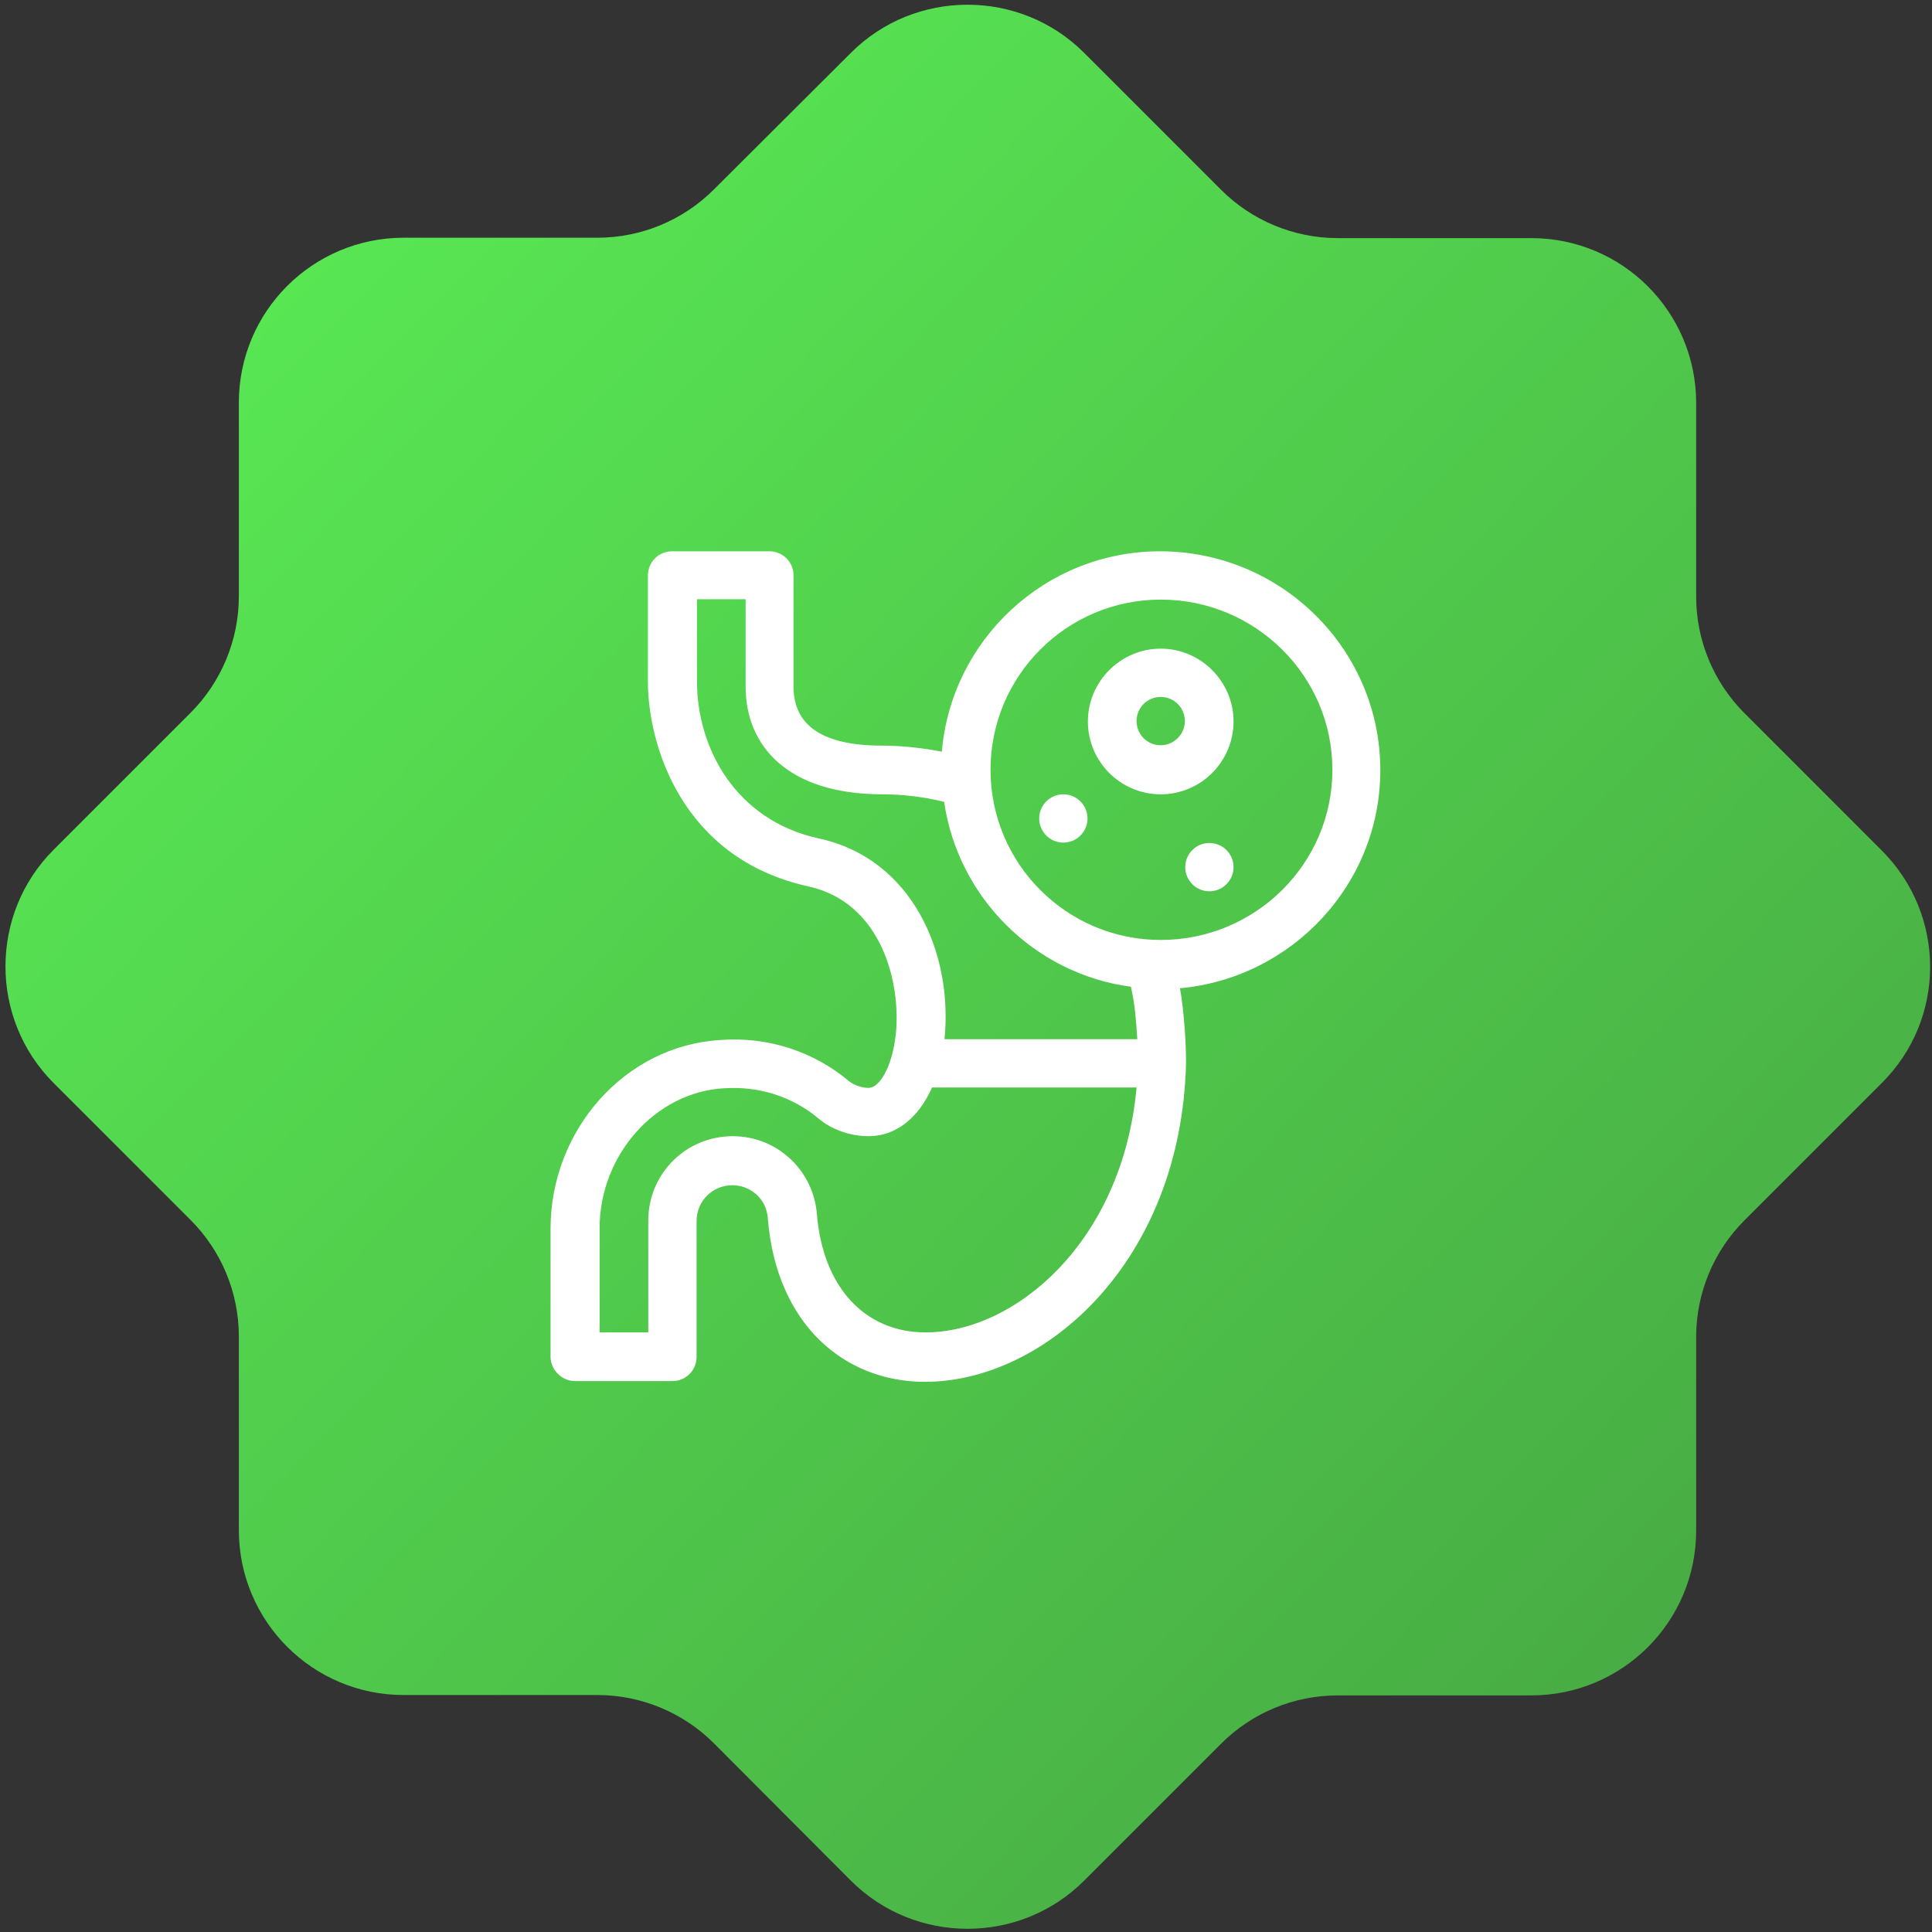
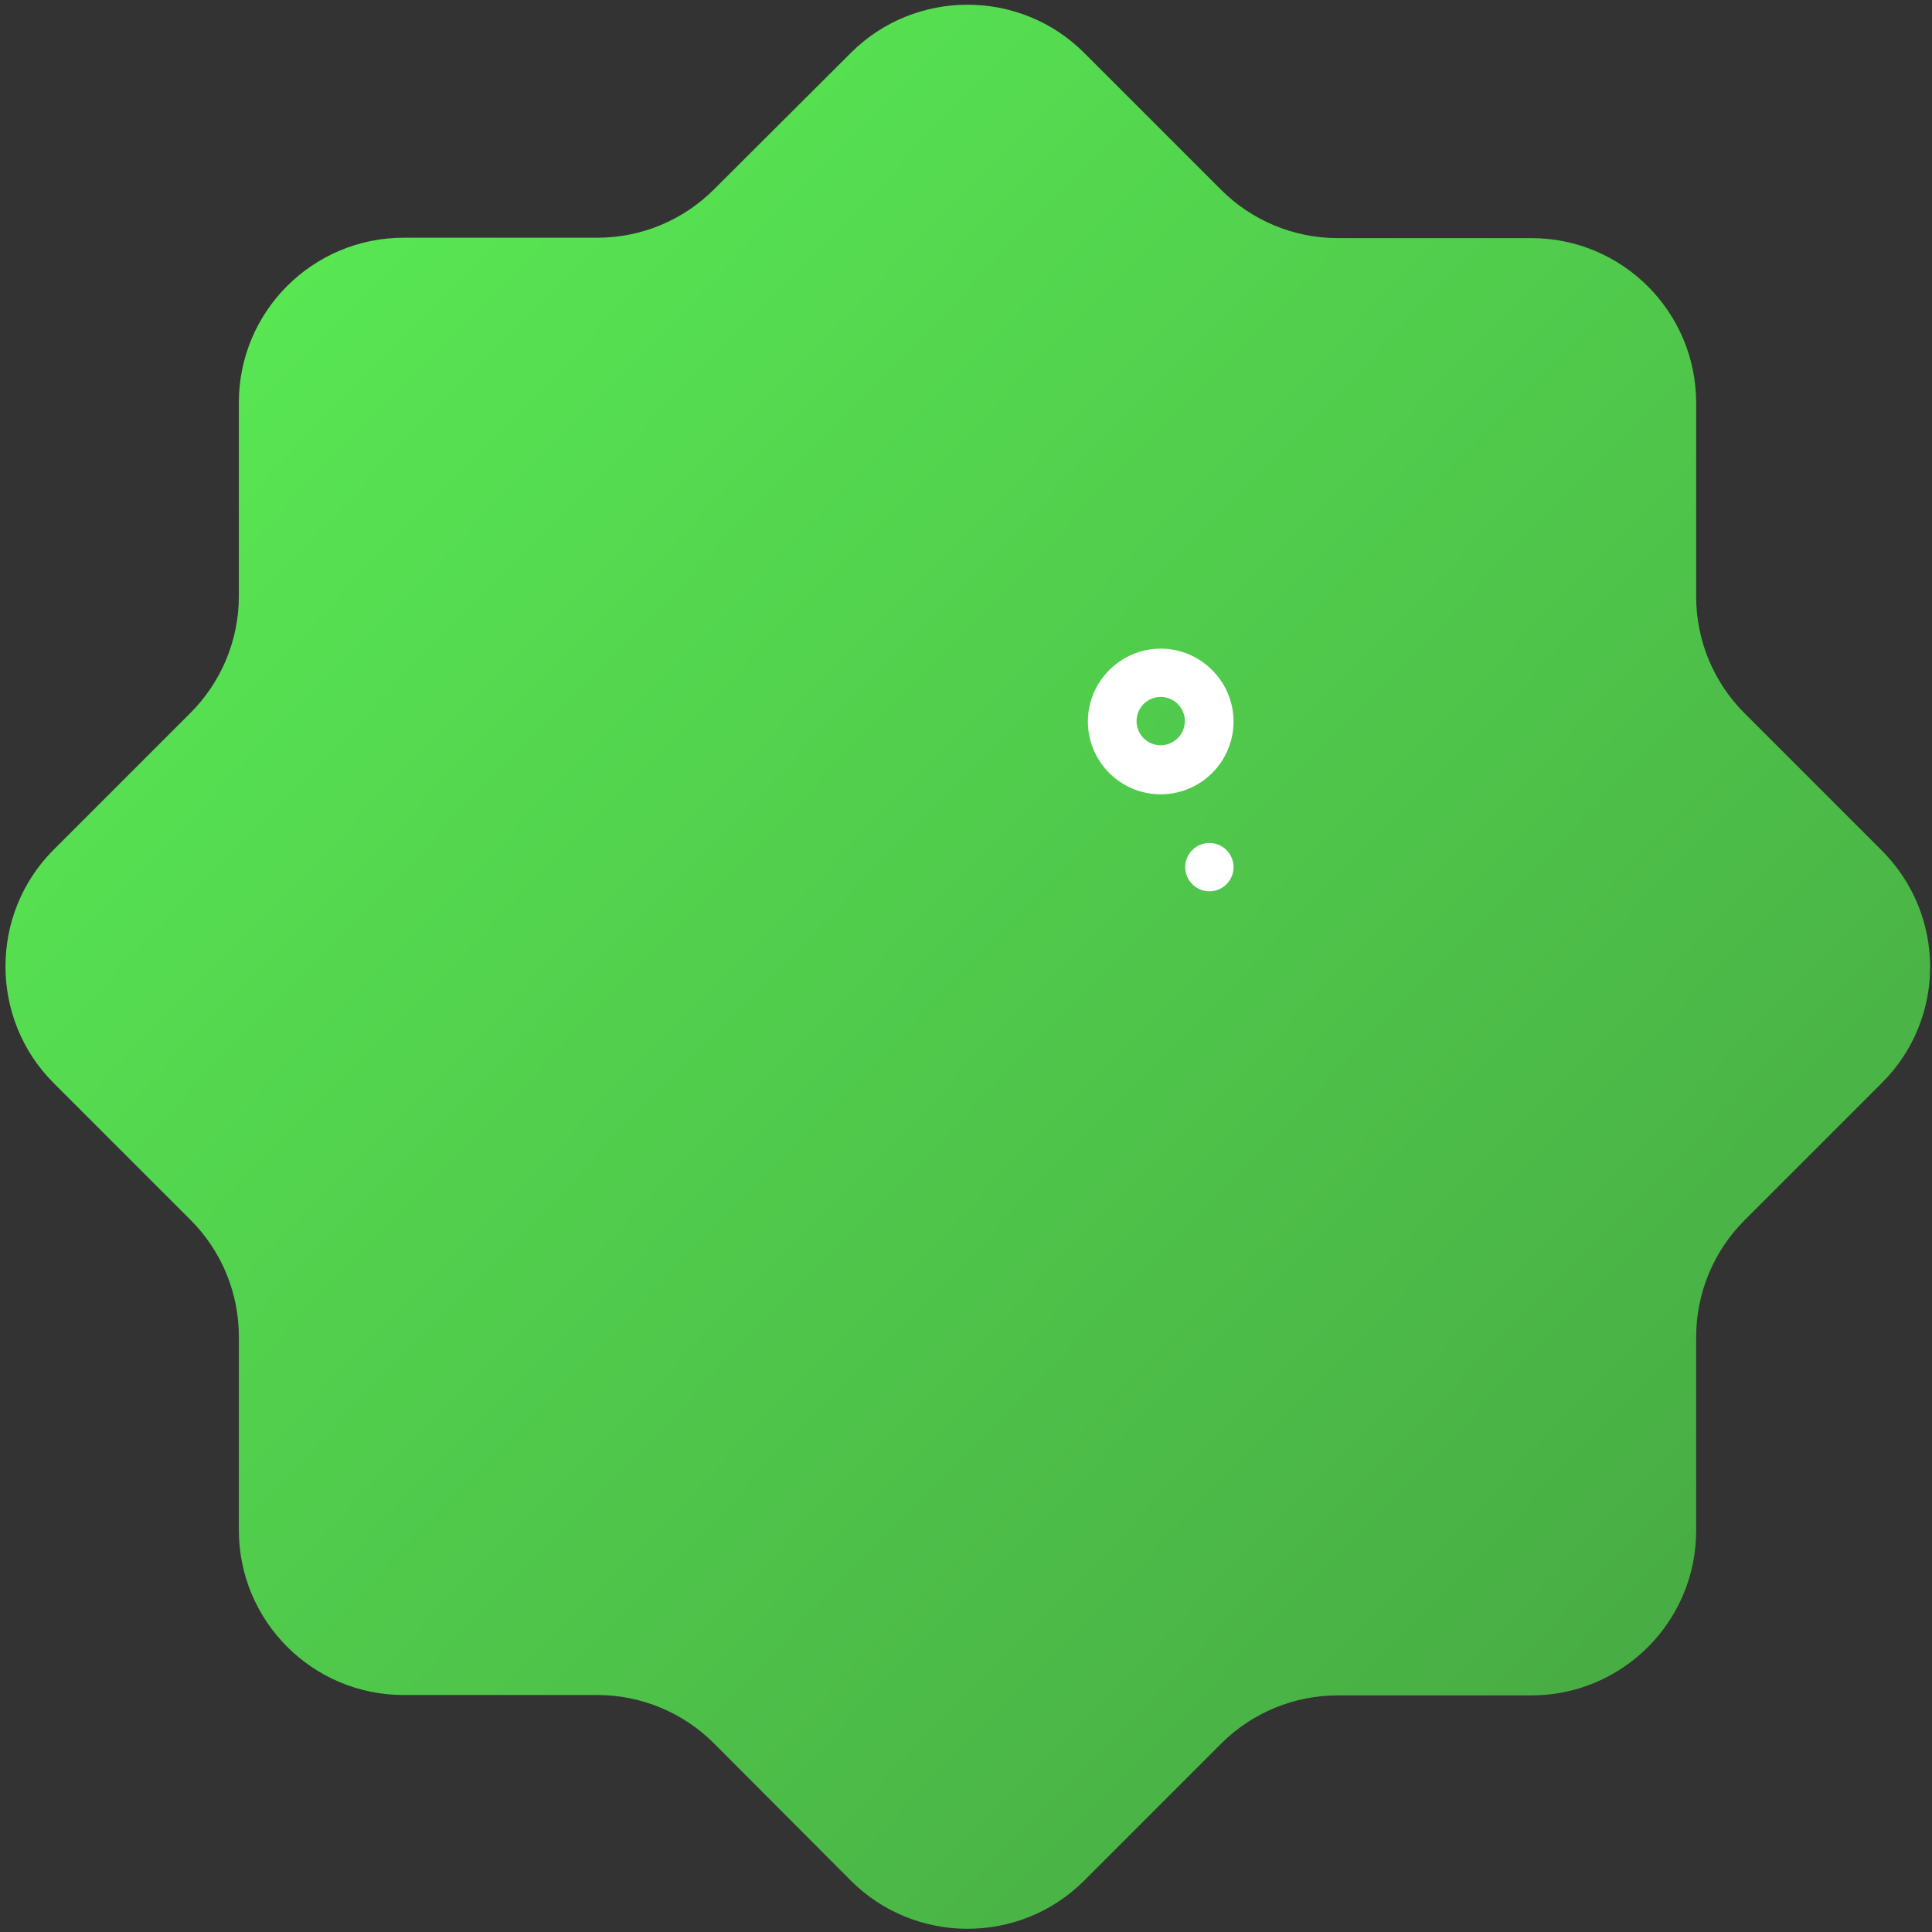
<svg xmlns="http://www.w3.org/2000/svg" id="Capa_1" x="0px" y="0px" viewBox="0 0 512 512" style="enable-background:new 0 0 512 512;" xml:space="preserve">
  <rect x="0" y="0" width="512" height="512" fill="#333333" stroke="none" />
  <style type="text/css"> .st0{fill:url(#SVGID_1_);} .st1{fill:#FFFFFF;} </style>
  <linearGradient id="SVGID_1_" gradientUnits="userSpaceOnUse" x1="439.359" y1="79.688" x2="73.51" y2="434.712" gradientTransform="matrix(1 0 0 -1 0 513.381)">
    <stop offset="0" style="stop-color:#48AD44" />
    <stop offset="1" style="stop-color:#58E653" />
  </linearGradient>
  <path class="st0" d="M498.6,287.1l-36.3,36.3c-8.1,8.1-12.8,19.2-12.8,30.9v51.3c0,24.2-19.6,43.7-43.7,43.7h-51.3 c-11.6,0-22.7,4.6-30.9,12.8l-36.3,36.3c-17,17-44.8,17-61.8,0L189.2,462c-8.1-8.1-19.2-12.8-30.9-12.8h-51.3 c-24.2,0-43.7-19.6-43.7-43.7v-51.3c0-11.6-4.6-22.7-12.8-30.9l-36.3-36.3c-17-17-17-44.8,0-61.8l36.3-36.3 c8.1-8.1,12.8-19.2,12.8-30.9v-51.3c0-24.2,19.6-43.7,43.7-43.7h51.3c11.6,0,22.7-4.6,30.9-12.8L225.5,14c17-17,44.8-17,61.8,0 l36.3,36.3c8.1,8.1,19.2,12.8,30.9,12.8h51.3c24.2,0,43.7,19.6,43.7,43.7v51.3c0,11.6,4.6,22.7,12.8,30.9l36.3,36.3 C515.8,242.4,515.8,270.1,498.6,287.1z" />
  <g>
-     <path class="st1" d="M152.4,366h25.8c3.6,0,6.4-2.9,6.4-6.4v-36c0-5.3,4.2-9.5,9.5-9.5c4.3,0,9,3.1,9.4,8.9c0,0,0,0,0,0.1 c2.3,27.9,20.3,43.1,41.6,43.1h0c31.9,0,67.8-31.9,69.2-84.1c0.1-4.5-0.5-14.4-1.6-20.2c29.7-2.7,53.1-27.6,53.1-57.8 c0-32-26.2-58-58.4-58c-30.3,0-55.3,23.4-57.8,53.1c-5.2-1-10.6-1.6-15.9-1.6c-15.5,0-23.4-5.2-23.4-15.6v-29.5 c0-3.6-2.9-6.4-6.4-6.4h-25.8c-3.6,0-6.4,2.9-6.4,6.4v28.1c0,16.7,8.9,46.9,42.5,54.3c19.6,4.3,24.6,25.8,23.2,39.2 c-1,8.9-4.4,14.2-7.2,14.2c-1.8,0-3.8-0.7-5.1-1.7c-9.5-8-21.6-11.9-34.1-11c-25.7,1.5-45.1,24.2-45.1,50v34.1 C146,363.1,148.9,366,152.4,366L152.4,366z M307.6,158.9c25.1,0,45.5,20.2,45.5,45.1s-20.4,45.1-45.5,45.1 c-24.9,0-45.1-20.2-45.1-45.1S282.7,158.9,307.6,158.9z M217,222.2c-22-4.8-32.3-23.9-32.3-41.7v-21.7h12.9V182 c0,15.4,10.8,28.5,36.3,28.5c5.5,0,11,0.7,16.3,2c3.7,25.4,24,45.6,49.5,49c1.1,4.9,1.3,8.2,1.7,13.9h-51.1 C252.6,253,242,227.6,217,222.2z M158.9,325.5c0-19.4,14.8-36.1,33-37.1c0,0,0,0,0.1,0c9.1-0.6,18,2.2,24.9,8 c3.5,3,8.5,4.7,13.3,4.7c7.2,0,13.2-4.8,16.8-12.9h54.2c-3.7,40.9-32.2,64.9-55.9,64.9c0,0,0,0,0,0c-16.1,0-27.2-12-28.8-31.2 c-0.9-11.9-10.7-20.8-22.3-20.8c-12.5,0-22.4,10-22.4,22.4v29.6h-12.9L158.9,325.5z" />
    <path class="st1" d="M307.6,210.5c10.7,0,19.3-8.7,19.3-19.3s-8.7-19.3-19.3-19.3s-19.3,8.7-19.3,19.3S296.9,210.5,307.6,210.5z M307.6,184.7c3.6,0,6.4,2.9,6.4,6.4s-2.9,6.4-6.4,6.4c-3.6,0-6.4-2.9-6.4-6.4S304,184.7,307.6,184.7z" />
-     <circle class="st1" cx="281.8" cy="216.9" r="6.4" />
    <circle class="st1" cx="320.5" cy="229.8" r="6.4" />
  </g>
</svg>